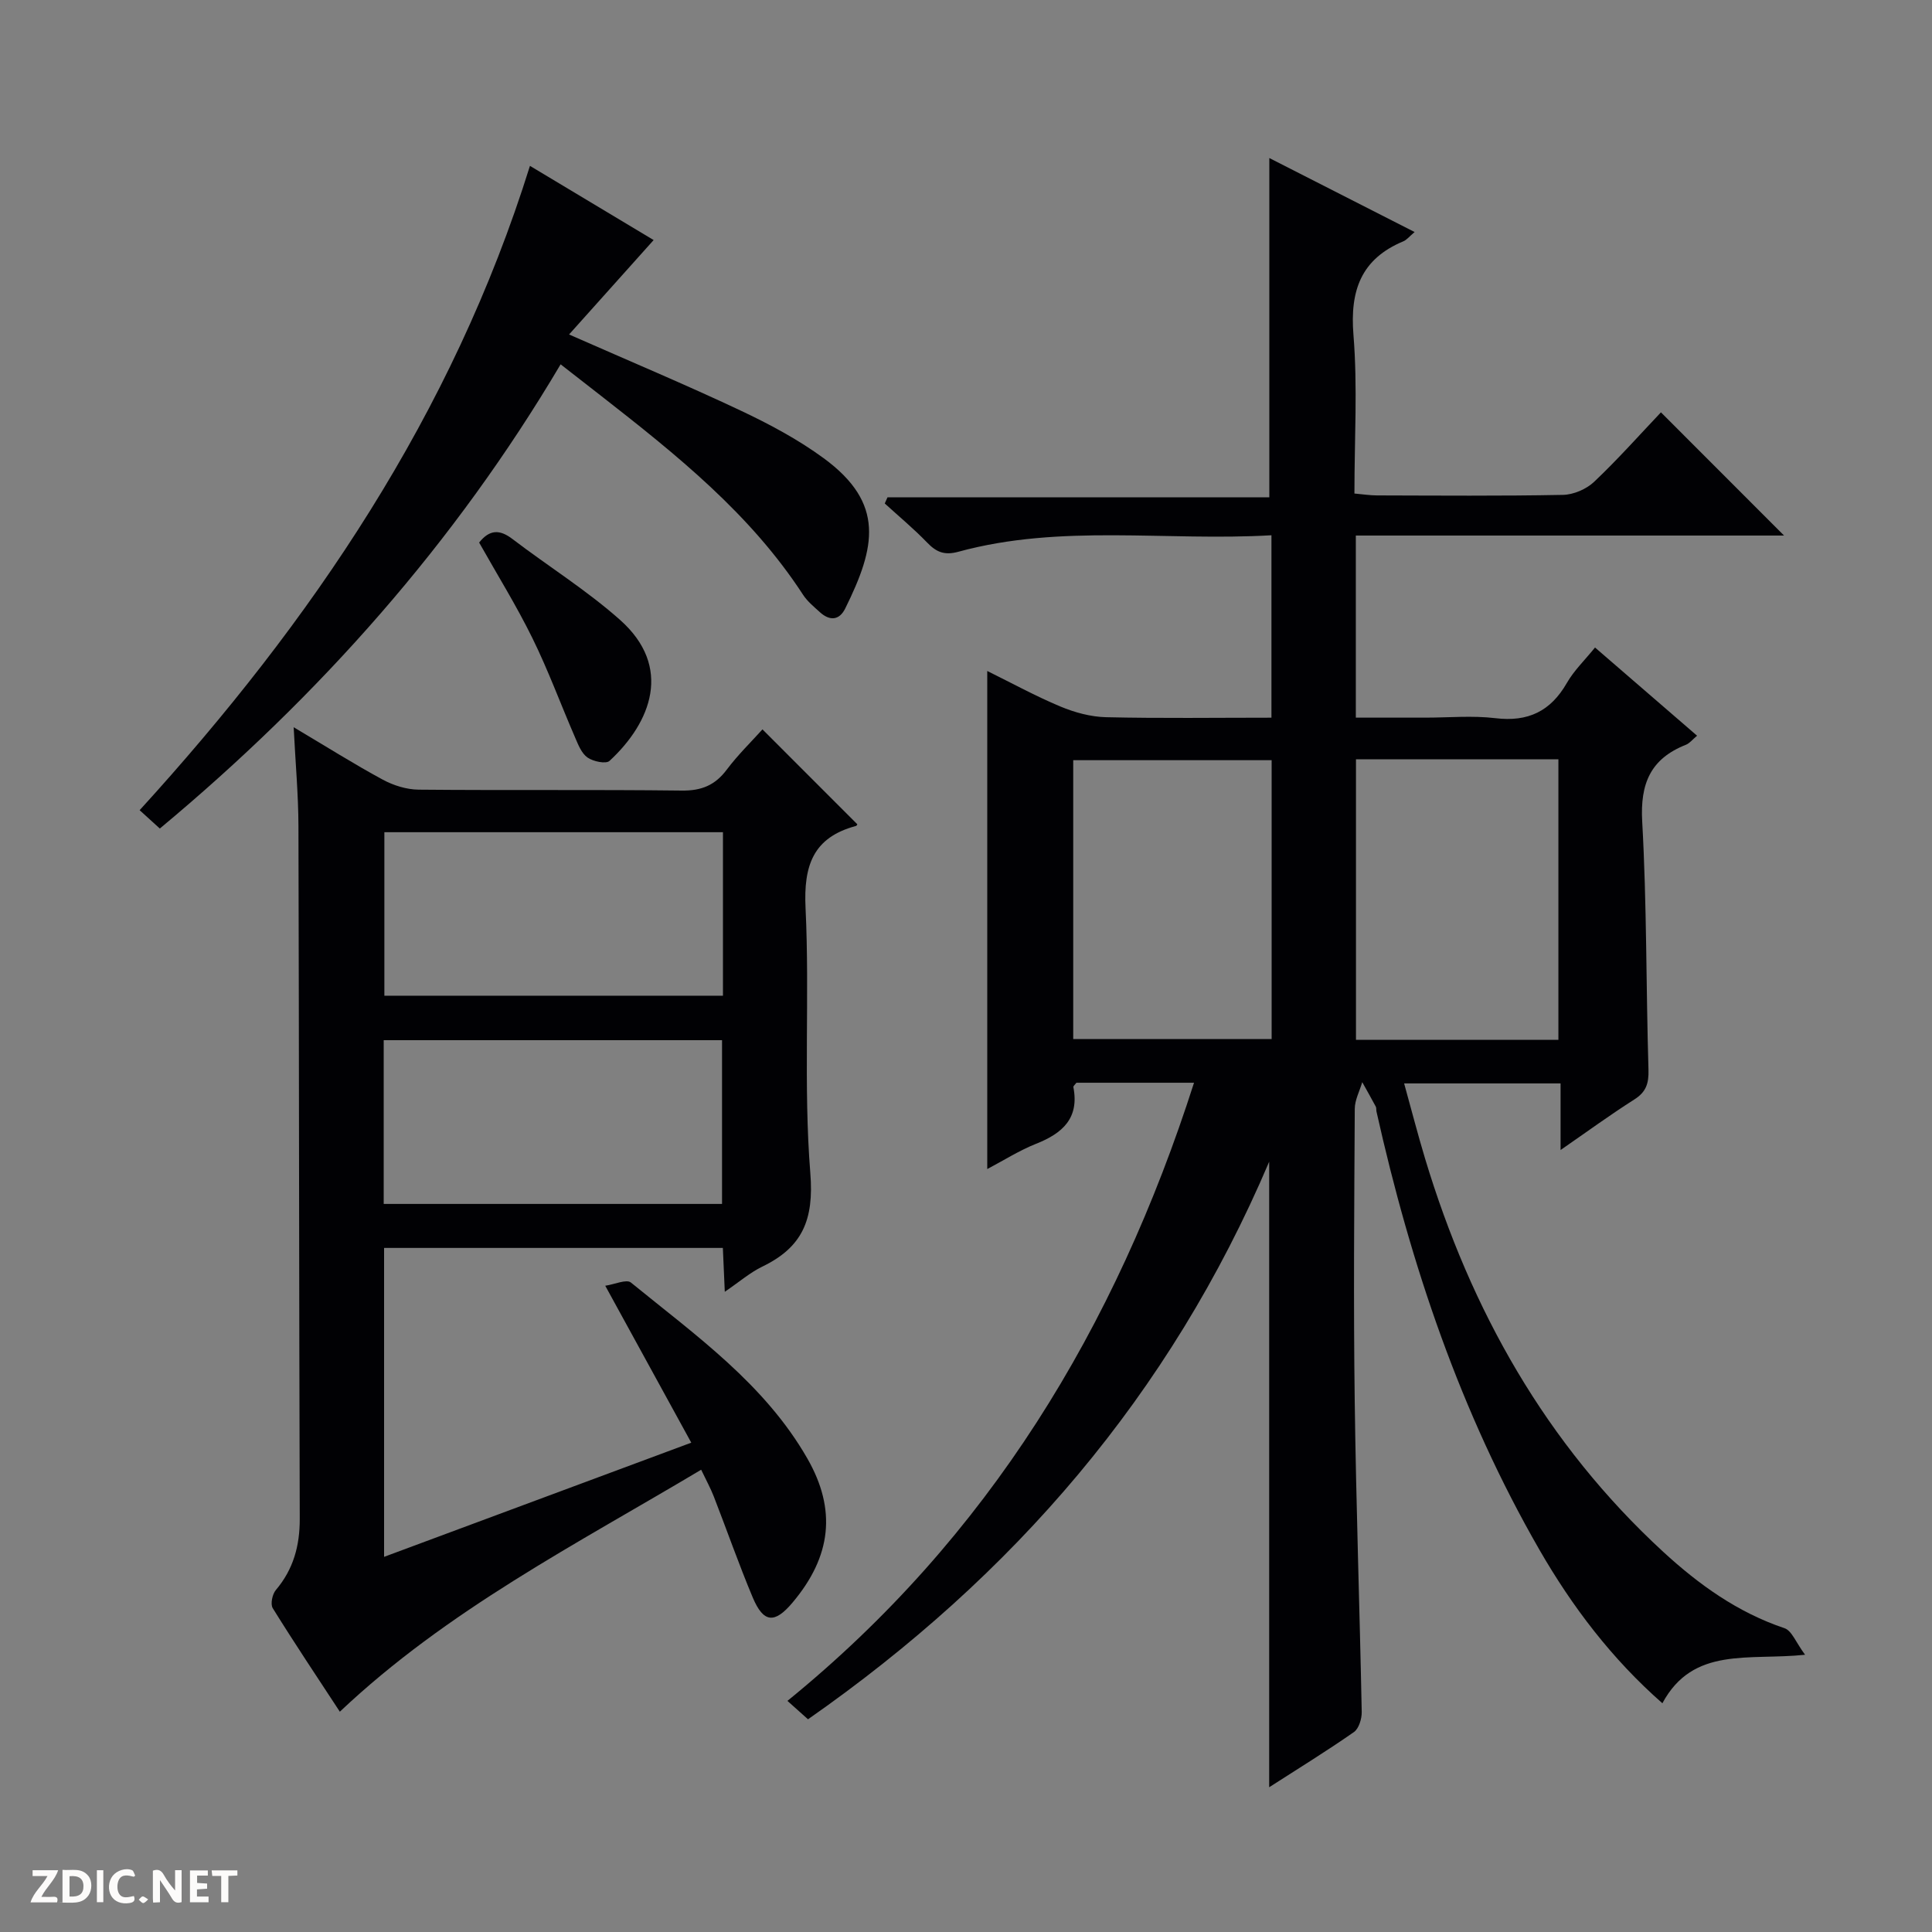
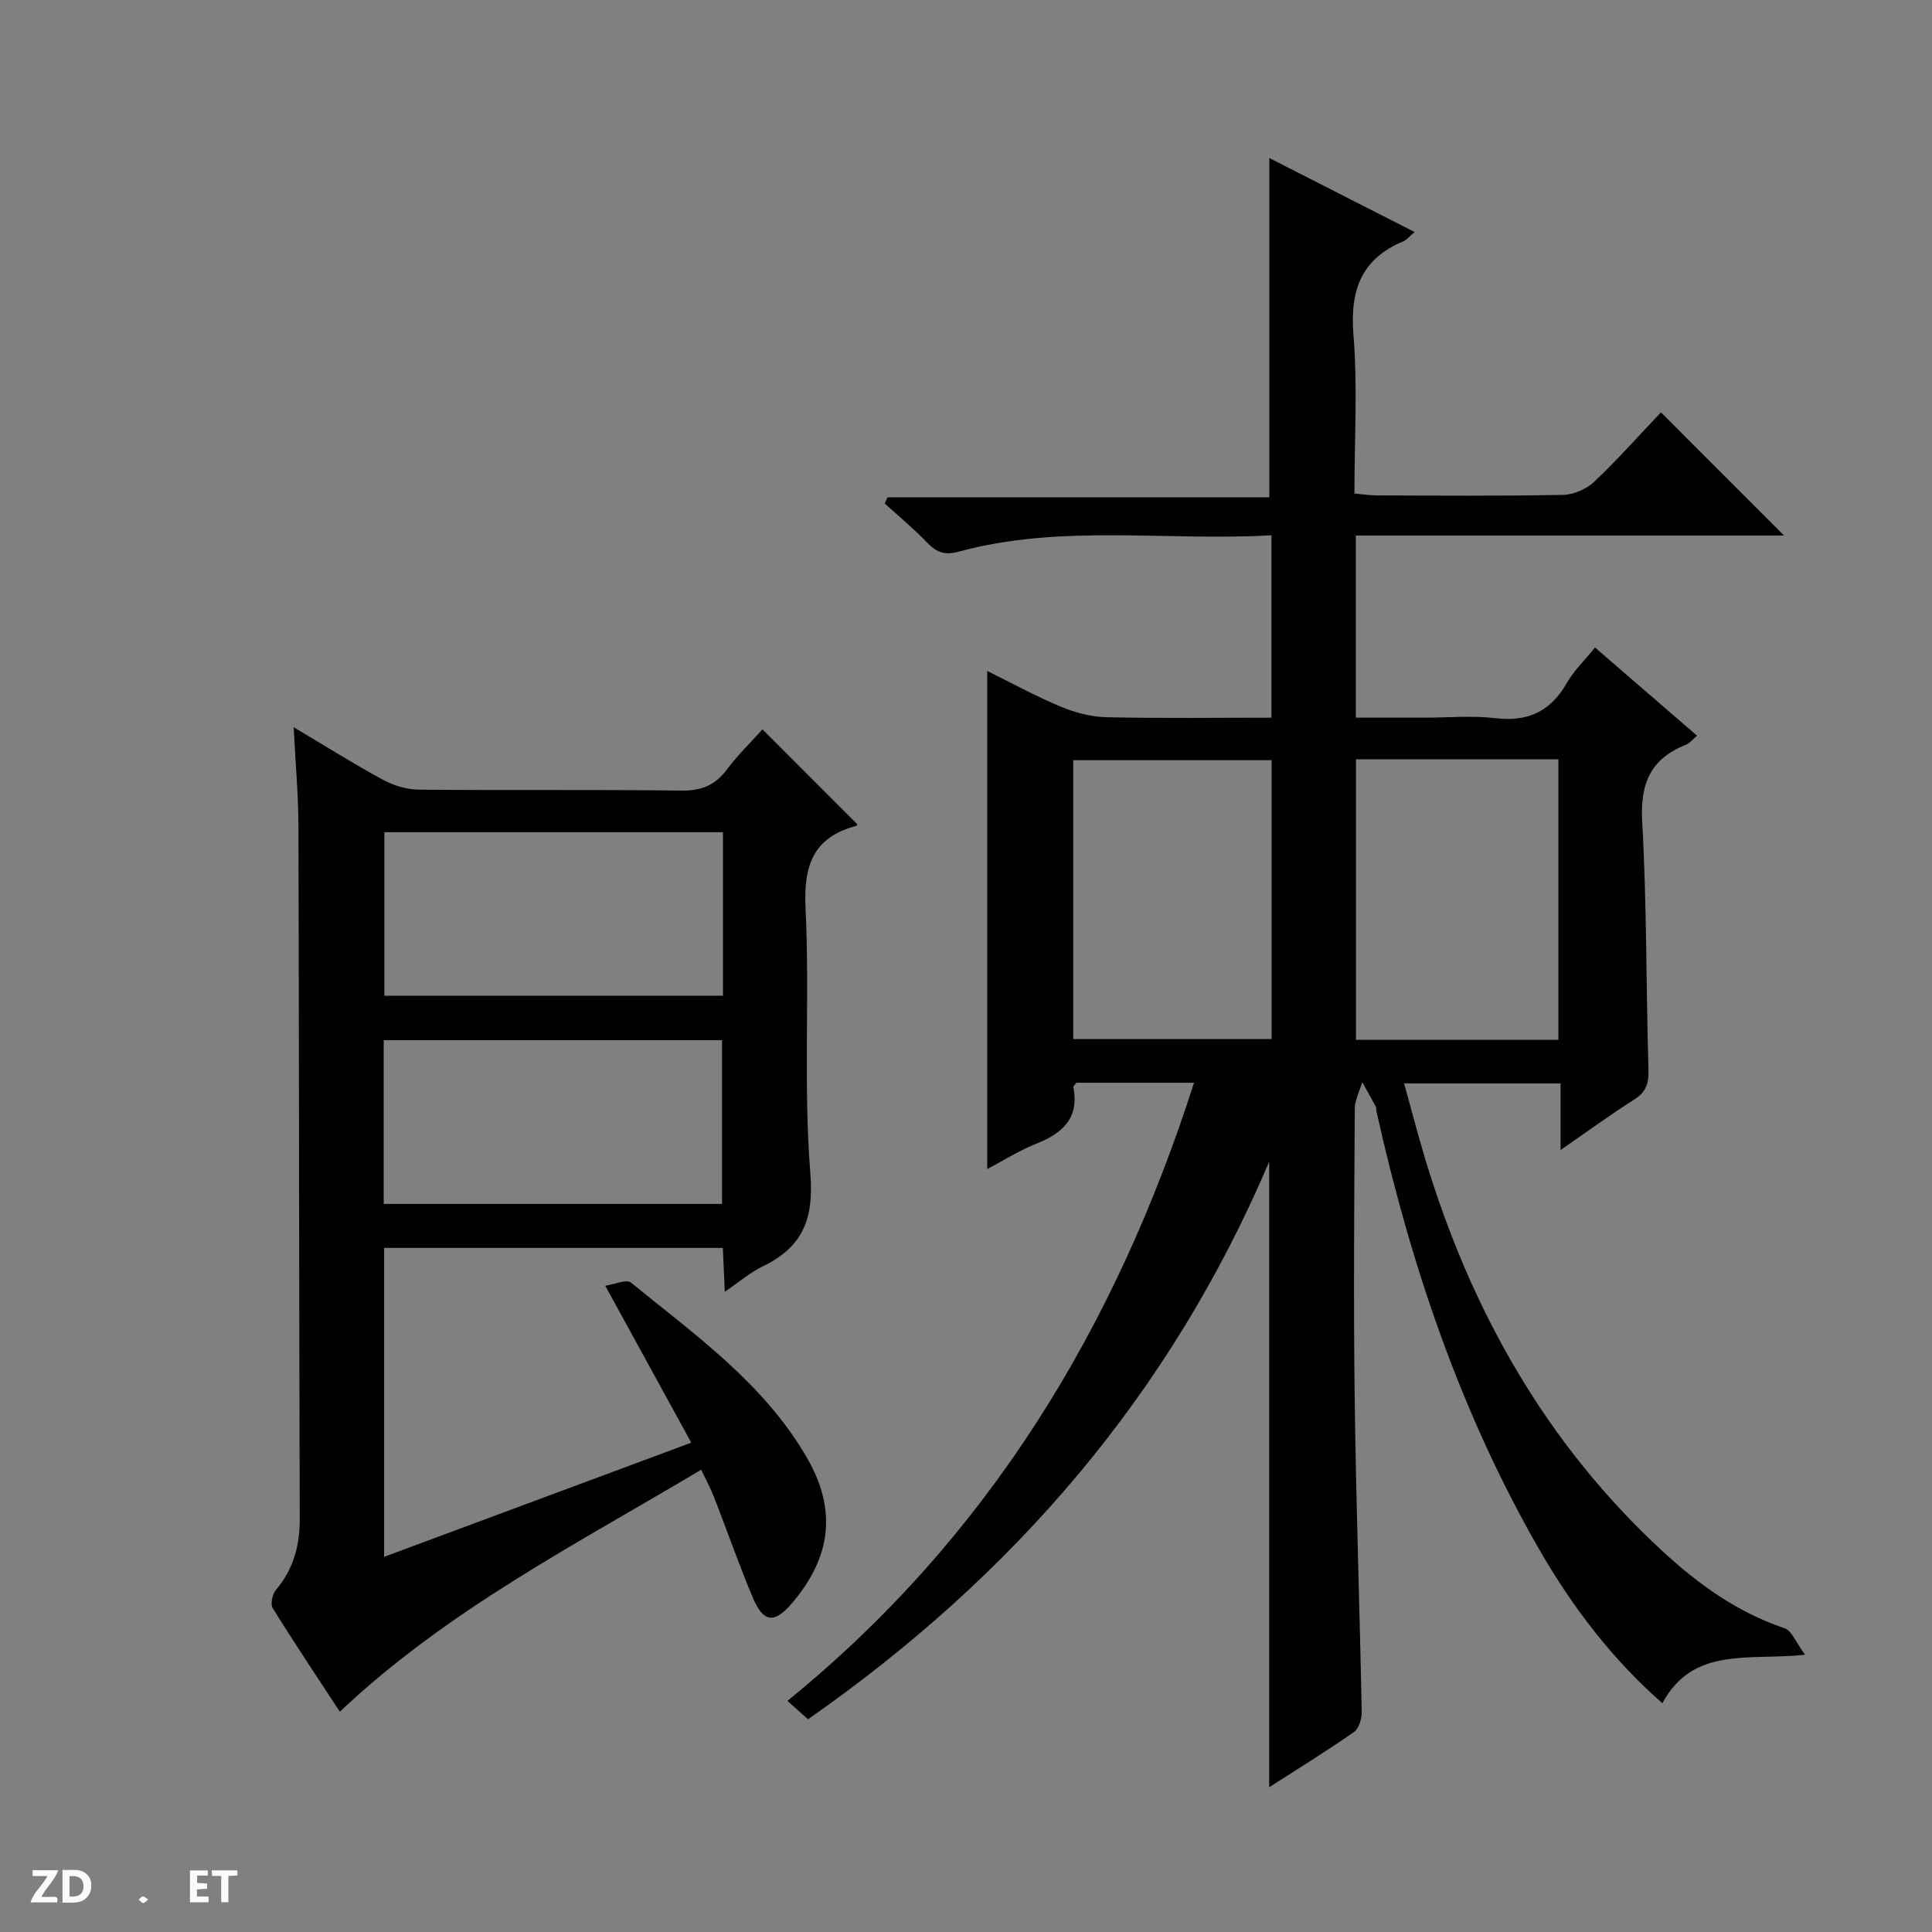
<svg xmlns="http://www.w3.org/2000/svg" enable-background="new 0 0 400 400" viewBox="0 0 400 400">
  <rect x="0" y="0" width="400" height="400" fill="#808080" stroke="none" />
  <g fill="#fcfbfa">
-     <path d="m37.59 393.81c-.92.31-1.52.05-2-.78-.7-1.2-1.52-2.34-2.47-3.78v4.59c-.55.03-.95.05-1.41.07-.03-.37-.06-.64-.06-.91 0-1.91 0-3.81 0-5.7 1.13-.41 1.77-.03 2.29.91.62 1.11 1.38 2.14 2.31 3.19v-4.2h1.35v6.61z" />
    <path d="m12.94 393.88v-6.75c1.9.19 3.93-.54 5.37 1.29.8 1.01.78 2.88.03 3.97-1.37 1.97-3.4 1.51-6.4 1.49m2.45-1.22c2.04.12 2.92-.58 2.89-2.21-.03-1.51-.98-2.19-2.89-2z" />
    <path d="m11.81 393.87h-5.49c.68-2.18 2.47-3.48 3.51-5.45h-3.08v-1.21h5.29c-.71 2.13-2.44 3.48-3.47 5.51.86 0 1.63.04 2.39-.01.79-.05 1.14.21.85 1.16" />
    <path d="m39.33 393.86v-6.61h3.7v1.07h-2.22v1.52c.68.04 1.34.09 2.07.13v1.07c-.72.05-1.38.09-2.1.14v1.48h2.4v1.19h-3.85z" />
-     <path d="m27.71 388.56c-1.15-.3-2.46-.61-3.1.64-.37.73-.41 1.93-.06 2.67.63 1.35 1.99.93 3.17.68.35.94-.01 1.32-.93 1.46-1.62.25-3.05-.27-3.76-1.48-.73-1.24-.6-3.03.31-4.17.88-1.11 2.71-1.7 4-1.16.32.13.44.74.65 1.12-.1.08-.19.16-.28.24" />
    <path d="m49.15 387.24v1.07c-.59.02-1.17.05-1.87.08v5.44h-1.48v-5.44h-1.85c-.05-.4-.08-.73-.13-1.15z" />
-     <path d="m20.06 387.21h1.33v6.62h-1.33z" />
    <path d="m30.68 393.25c-.39.38-.8.79-1.05.76-.32-.05-.6-.45-.9-.7.26-.24.51-.64.8-.67.29-.04.62.3 1.15.61" />
  </g>
  <path d="m262.77 370.03c0-43.24 0-85.94 0-129.51-20.52 48.25-53.01 85.79-95.48 115.44-1.29-1.15-2.49-2.23-4.26-3.81 41.6-33.82 67.97-77.34 84.18-127.98-8.52 0-16.48 0-24.35 0-.29.4-.67.69-.63.9 1.26 6.45-2.25 9.57-7.72 11.74-3.48 1.38-6.69 3.43-10.11 5.23 0-34.52 0-68.56 0-103.12 5.05 2.49 9.97 5.19 15.13 7.35 2.97 1.24 6.3 2.15 9.49 2.22 11.28.26 22.58.1 34.22.1 0-12.76 0-24.98 0-37.77-21.8 1.27-43.53-2.4-64.8 3.41-2.89.79-4.56.1-6.48-1.89-2.76-2.86-5.84-5.42-8.78-8.1.19-.43.38-.85.57-1.28h79.05c0-23.7 0-46.7 0-70.24 9.78 4.98 19.73 10.05 30.08 15.32-1.1.93-1.63 1.63-2.33 1.92-8.76 3.66-11.08 10.18-10.33 19.39.87 10.74.2 21.6.2 32.83 1.81.16 3.24.39 4.67.39 12.83.03 25.66.14 38.49-.11 2.2-.04 4.85-1.18 6.46-2.7 4.92-4.66 9.44-9.75 13.84-14.39 8.87 8.88 17.06 17.08 25.49 25.51-29.37 0-58.87 0-88.66 0v37.7h14.41c4.83 0 9.72-.46 14.48.11 6.76.82 11.44-1.43 14.8-7.29 1.46-2.55 3.67-4.67 5.83-7.34 7.07 6.11 13.94 12.05 21.13 18.26-.93.77-1.53 1.57-2.32 1.88-7.3 2.89-9.48 8.01-9.04 15.87.96 17.11.79 34.28 1.3 51.41.08 2.82-.48 4.61-2.94 6.16-4.99 3.17-9.78 6.67-15.26 10.46 0-4.97 0-9.22 0-13.79-10.79 0-21.2 0-32.39 0 1.48 5.32 2.81 10.51 4.36 15.64 9.46 31.31 24.99 58.97 49.25 81.31 7.39 6.8 15.43 12.58 25.14 15.84 1.52.51 2.38 2.98 4.26 5.5-11.67 1.24-23.17-1.81-29.54 10.04-10.43-9.15-18.65-19.95-25.49-31.83-16.31-28.34-26.61-58.93-33.71-90.7-.07-.32.01-.71-.13-.98-.91-1.71-1.87-3.39-2.81-5.08-.54 1.84-1.54 3.68-1.55 5.52-.11 20.16-.28 40.33-.01 60.49.28 21.46 1.03 42.91 1.45 64.37.03 1.41-.59 3.46-1.62 4.18-5.71 3.98-11.63 7.62-17.54 11.42zm59.88-154.74c0-19.59 0-38.8 0-58.09-14.11 0-27.87 0-41.91 0v58.09zm-100.45-.16h41.08c0-19.56 0-38.65 0-57.74-13.87 0-27.42 0-41.08 0z" fill="#010104" />
  <path d="m60.8 150.56c6.76 4.02 12.5 7.64 18.45 10.86 2.22 1.2 4.94 2.05 7.44 2.07 18.16.17 36.32-.03 54.48.19 4.09.05 6.9-1.12 9.32-4.36 2.27-3.03 5.02-5.7 7.37-8.31 6.7 6.7 13.14 13.14 19.63 19.64.06-.08-.07.3-.29.36-8.85 2.38-10.84 8.17-10.42 16.97.88 18.29-.47 36.71.99 54.93.78 9.66-1.67 15.34-9.95 19.33-2.5 1.21-4.67 3.1-7.76 5.21-.15-3.35-.27-6.04-.4-9.08-23.36 0-46.58 0-70.14 0v63.96c21.04-7.82 41.79-15.54 63.6-23.64-5.96-10.87-11.6-21.15-17.81-32.49 1.93-.28 4.4-1.42 5.32-.66 13.38 10.92 27.67 20.98 36.52 36.42 6.07 10.59 5.02 20.27-3.1 29.88-3.68 4.36-5.98 4.18-8.2-1.09-2.89-6.88-5.35-13.94-8.06-20.9-.65-1.68-1.53-3.28-2.62-5.56-25.88 15.45-52.54 29.04-74.81 50.1-4.6-7.02-9.37-14.15-13.89-21.43-.52-.84-.09-2.9.64-3.76 3.64-4.3 4.96-9.15 4.95-14.74-.15-47.81-.14-95.63-.27-143.44-.02-6.48-.61-12.94-.99-20.46zm88.88 21.74c-23.64 0-46.83 0-70.1 0v33.85h70.1c0-11.39 0-22.35 0-33.85zm-70.24 76.96h70.05c0-11.51 0-22.71 0-33.9-23.54 0-46.73 0-70.05 0z" fill="#010104" />
-   <path d="m109.72 34.34c8.89 5.33 17.71 10.62 25.61 15.36-5.7 6.37-11.41 12.74-17.51 19.55 12.81 5.64 24.25 10.44 35.47 15.73 5.98 2.82 11.93 5.99 17.25 9.89 12.75 9.36 10.73 18.42 4.46 31.1-1.26 2.55-3.27 2.59-5.28.75-1.22-1.11-2.56-2.21-3.45-3.57-10.9-16.77-26.24-29.02-41.73-41.12-2.62-2.04-5.24-4.08-8.47-6.6-21.91 37.03-49.87 68.54-82.98 96.11-1.43-1.3-2.73-2.49-4.18-3.8 35.66-39.12 64.75-81.96 80.81-133.4z" fill="#010104" />
-   <path d="m99.2 112.33c2.17-2.73 4.27-2.74 6.89-.74 7.39 5.64 15.36 10.6 22.28 16.75 10.95 9.72 6.46 21.21-2.17 29.19-.74.69-3.39.13-4.56-.69-1.24-.86-1.93-2.66-2.58-4.17-2.97-6.84-5.54-13.87-8.83-20.55-3.29-6.7-7.24-13.06-11.03-19.79z" fill="#010104" />
</svg>